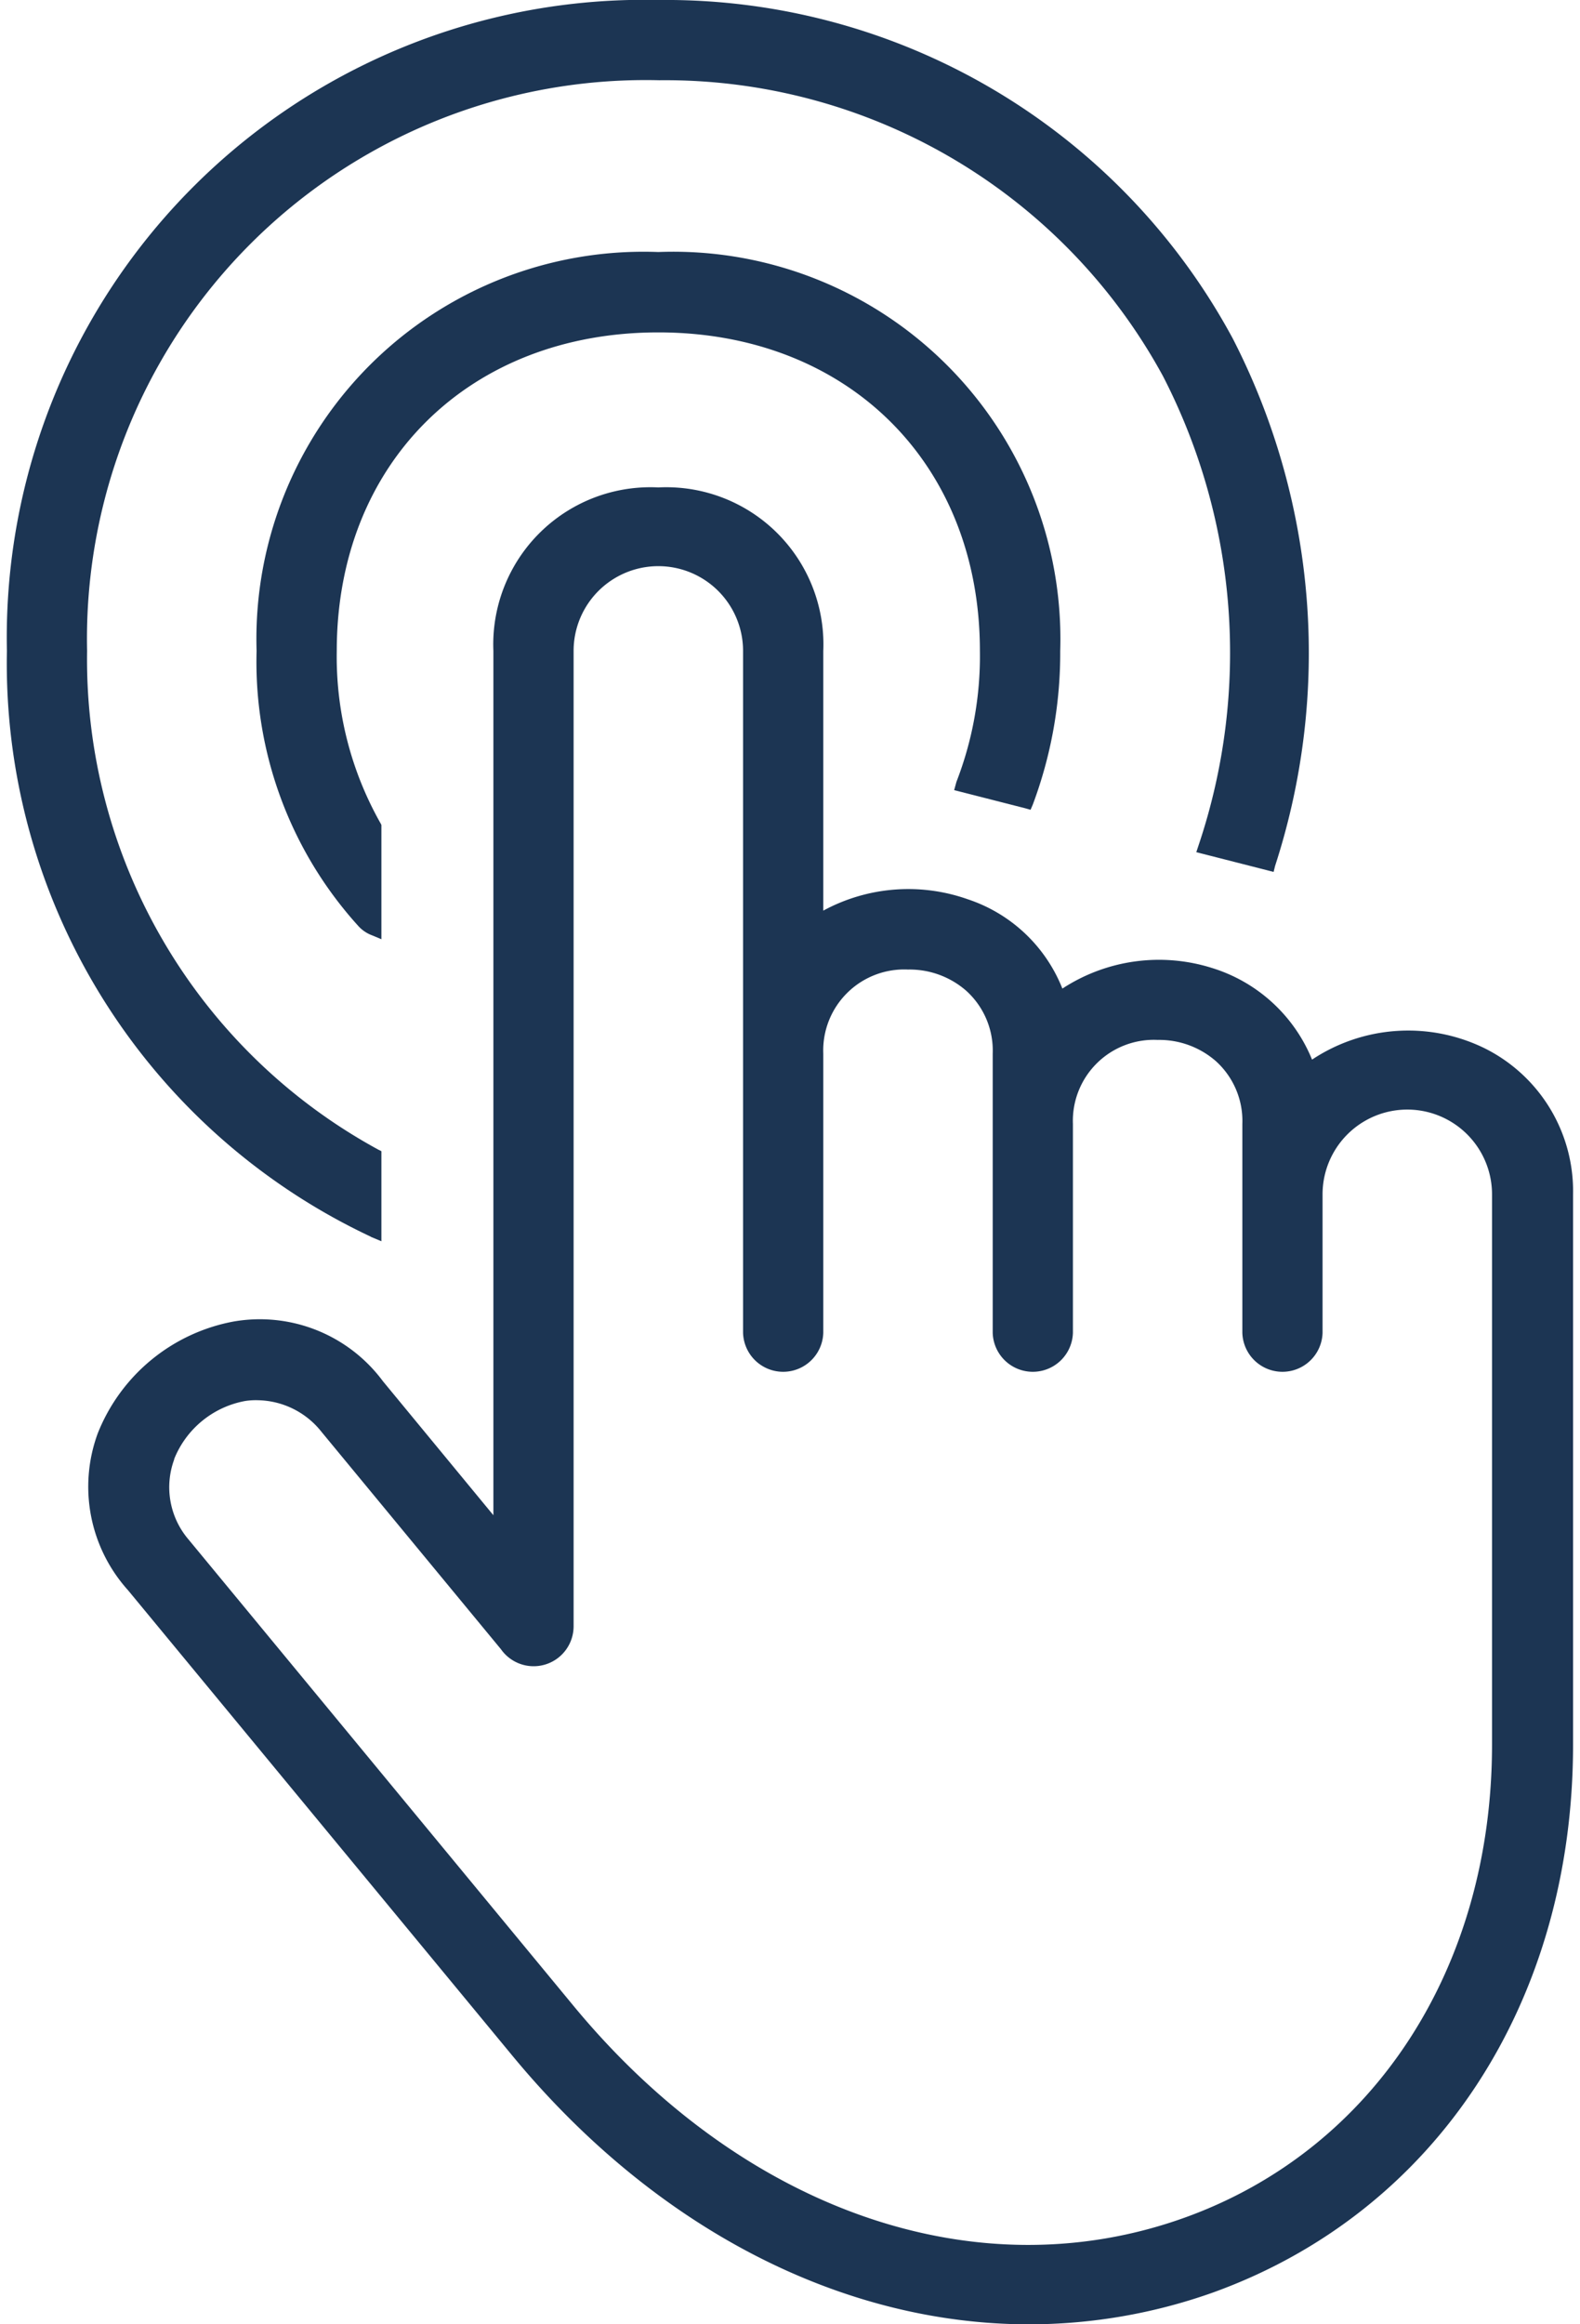
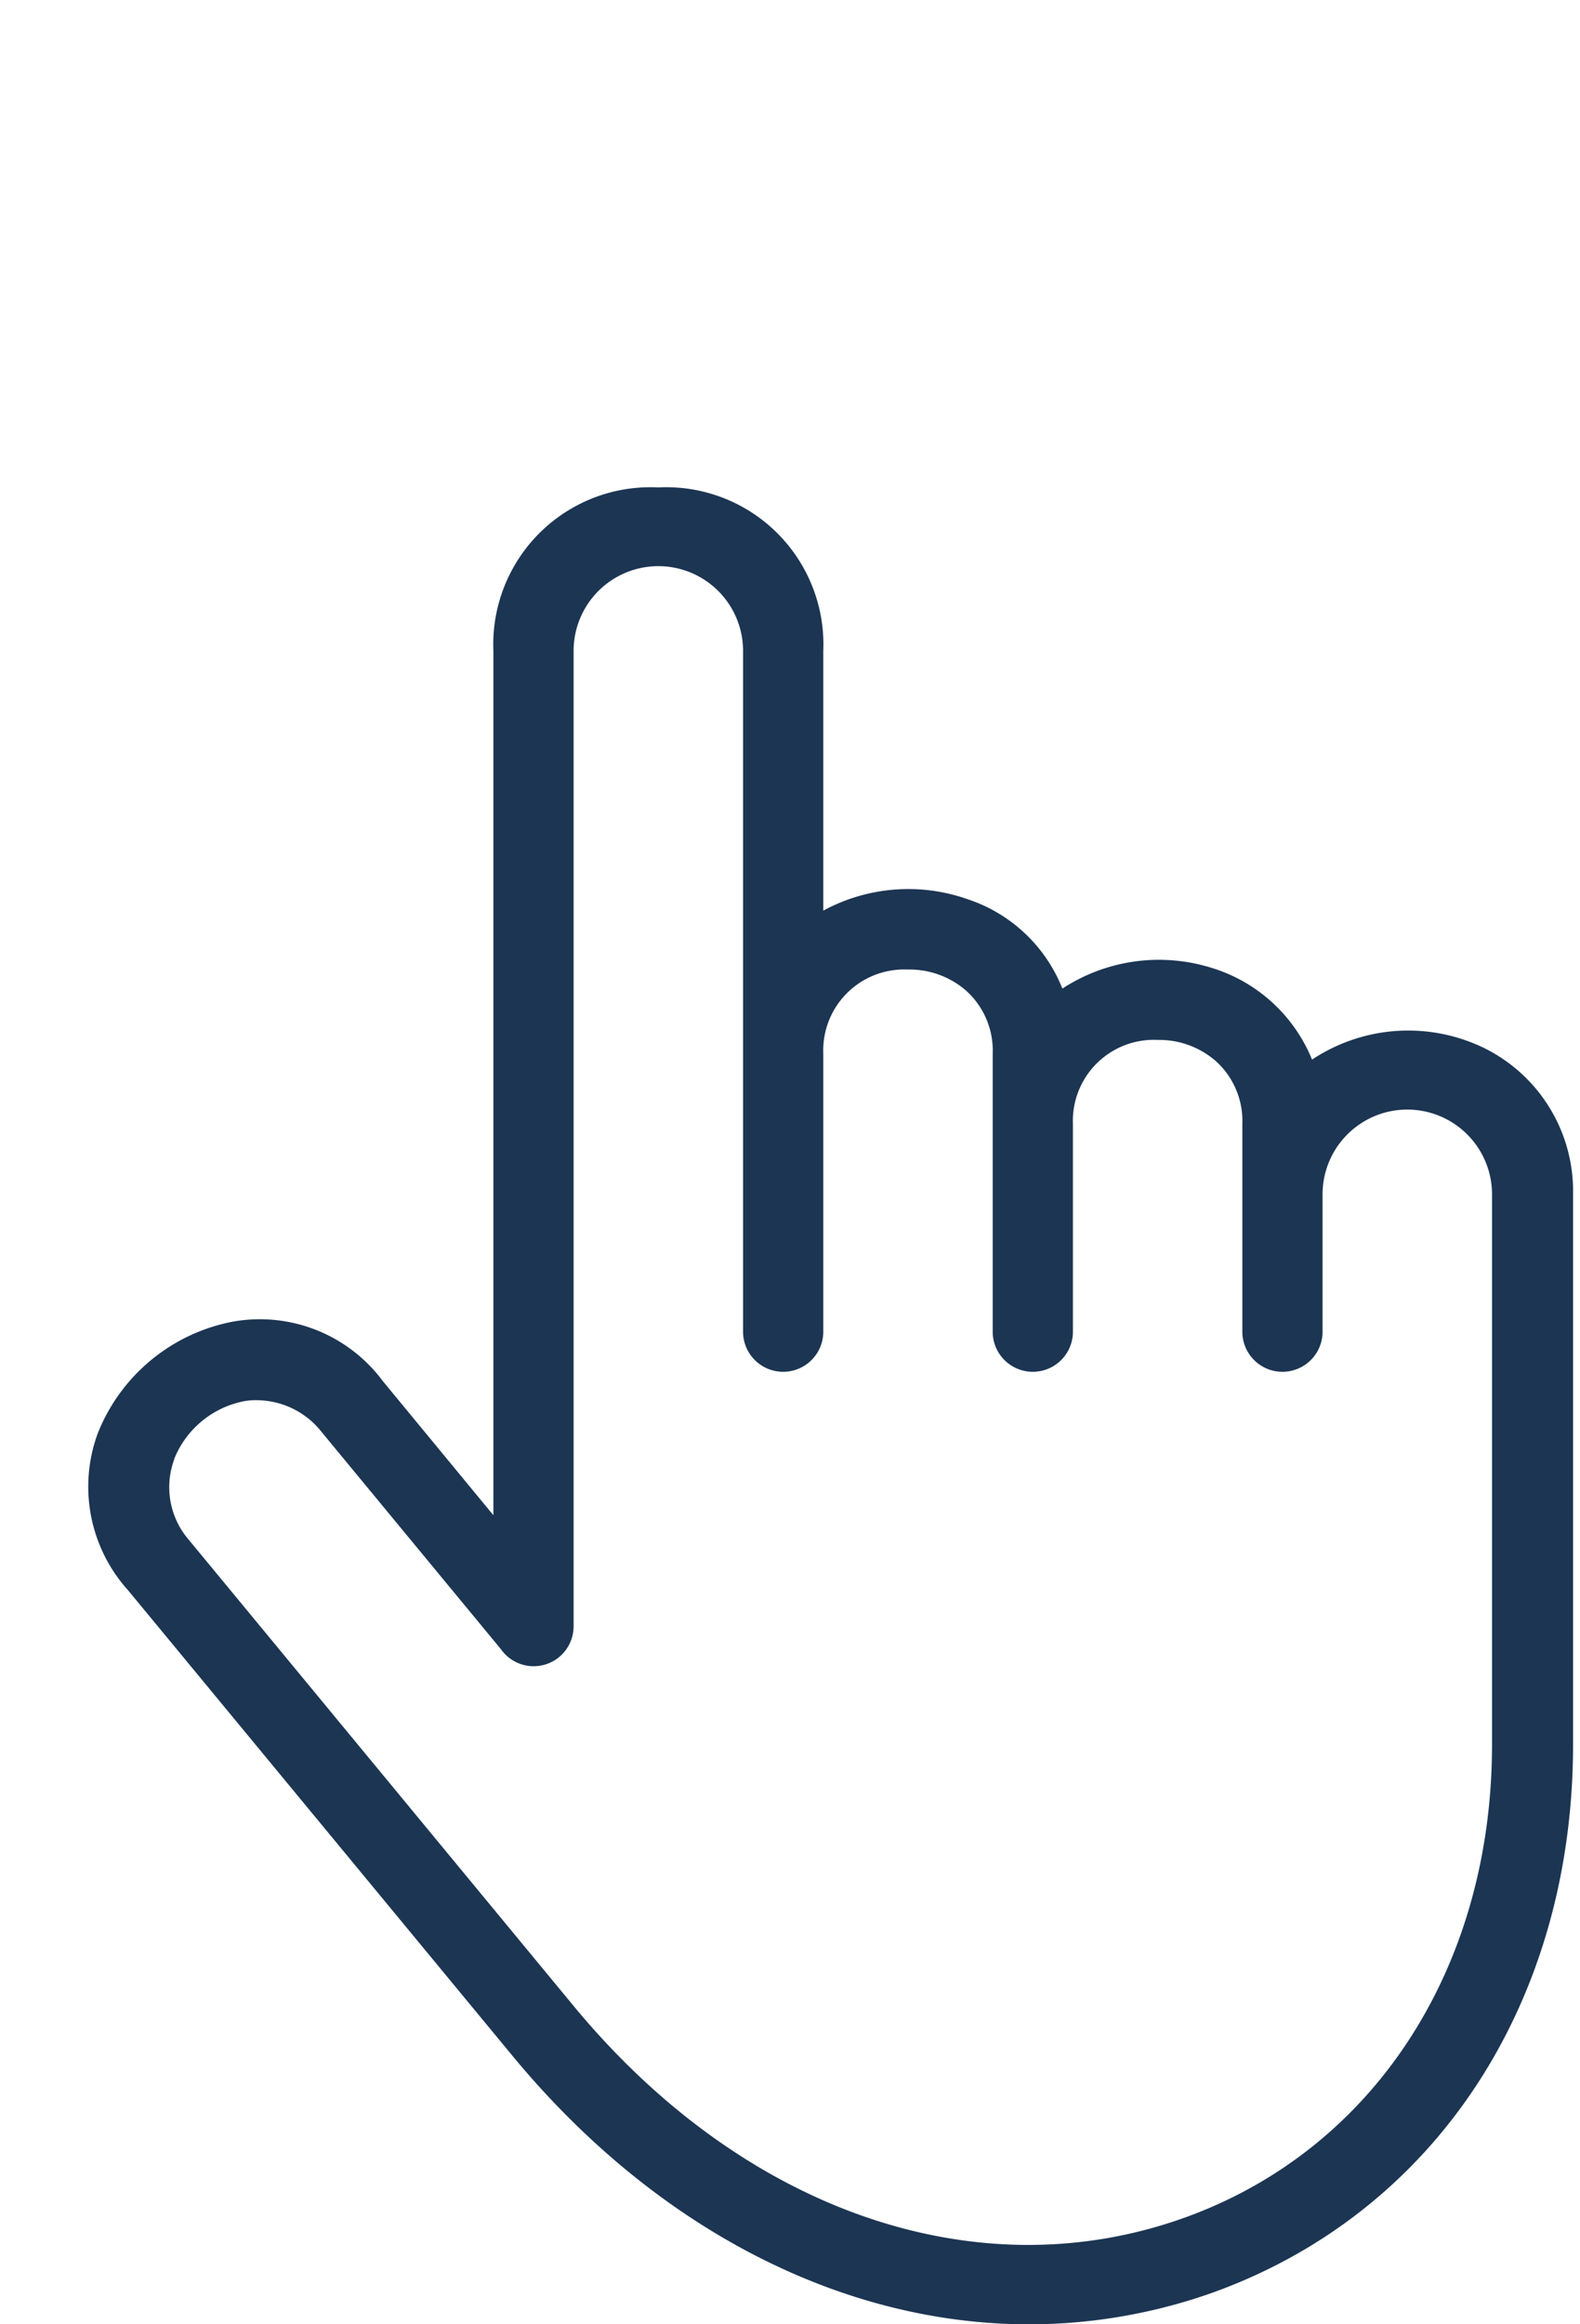
<svg xmlns="http://www.w3.org/2000/svg" width="51" height="75" viewBox="0 0 45.748 67.87">
  <g id="_5" data-name="5" transform="translate(-15 -2.5)">
    <path id="Path_9341" data-name="Path 9341" d="M58.473,34.976a5.072,5.072,0,0,0-5.039.332,4.626,4.626,0,0,0-2.917-2.674,5.155,5.155,0,0,0-4.376.6,4.491,4.491,0,0,0-2.763-2.608,5.211,5.211,0,0,0-4.221.332v-7.58A4.59,4.59,0,0,0,34.339,18.6a4.59,4.59,0,0,0-4.818,4.774V48.612L26.295,44.7a4.476,4.476,0,0,0-4.354-1.746,5.316,5.316,0,0,0-3.978,3.271,4.514,4.514,0,0,0,.884,4.575L30.074,64.392c4.2,5.083,9.658,7.846,15.094,7.846a16.058,16.058,0,0,0,5.37-.928c6.5-2.343,10.52-8.464,10.52-16V39.242A4.659,4.659,0,0,0,58.473,34.976Zm-38.278,12a2.772,2.772,0,0,1,2.077-1.7,2.022,2.022,0,0,1,.376-.022,2.421,2.421,0,0,1,1.856.928l5.238,6.343a1.167,1.167,0,0,0,2.122-.663V23.374a2.475,2.475,0,0,1,4.95,0V43.286a1.172,1.172,0,0,0,2.343,0V35.131a2.365,2.365,0,0,1,2.475-2.453,2.514,2.514,0,0,1,1.7.619,2.353,2.353,0,0,1,.774,1.834v8.155a1.172,1.172,0,0,0,2.343,0v-6.1a2.365,2.365,0,0,1,2.475-2.453,2.514,2.514,0,0,1,1.7.619,2.353,2.353,0,0,1,.774,1.834v6.1a1.172,1.172,0,0,0,2.343,0V39.242a2.475,2.475,0,0,1,4.95,0V55.308c0,6.52-3.448,11.824-8.973,13.813-6.078,2.188-12.929-.2-17.879-6.21L20.615,49.319A2.347,2.347,0,0,1,20.2,46.977Z" transform="translate(-0.311 -1.867)" fill="#1c3553" />
-     <path id="Path_9342" data-name="Path 9342" d="M43.626,26.538l2.077.53.155.044.066-.155a12.612,12.612,0,0,0,.8-4.486A11.308,11.308,0,0,0,34.985,10.825,11.308,11.308,0,0,0,23.25,22.472a11.486,11.486,0,0,0,2.961,8.022,1.024,1.024,0,0,0,.42.287l.265.111V27.555l-.022-.044a9.87,9.87,0,0,1-1.282-5.039c0-5.481,3.868-9.3,9.393-9.3s9.393,3.823,9.393,9.3a10.149,10.149,0,0,1-.685,3.823Z" transform="translate(-0.957 -0.966)" fill="#1c3553" />
-     <path id="Path_9343" data-name="Path 9343" d="M25.63,38.612c.022.022.066.022.044.022l.265.111v-2.63l-.088-.044a16.3,16.3,0,0,1-8.509-14.564A16.318,16.318,0,0,1,34.05,4.843a16.557,16.557,0,0,1,14.719,8.641,17.629,17.629,0,0,1,1.039,13.7l-.066.2L52,27.96l.044-.177a20.093,20.093,0,0,0-1.238-15.4A18.817,18.817,0,0,0,34.05,2.5,18.62,18.62,0,0,0,15,21.506,18.5,18.5,0,0,0,25.63,38.612Z" transform="translate(0 0)" fill="#1c3553" />
  </g>
</svg>